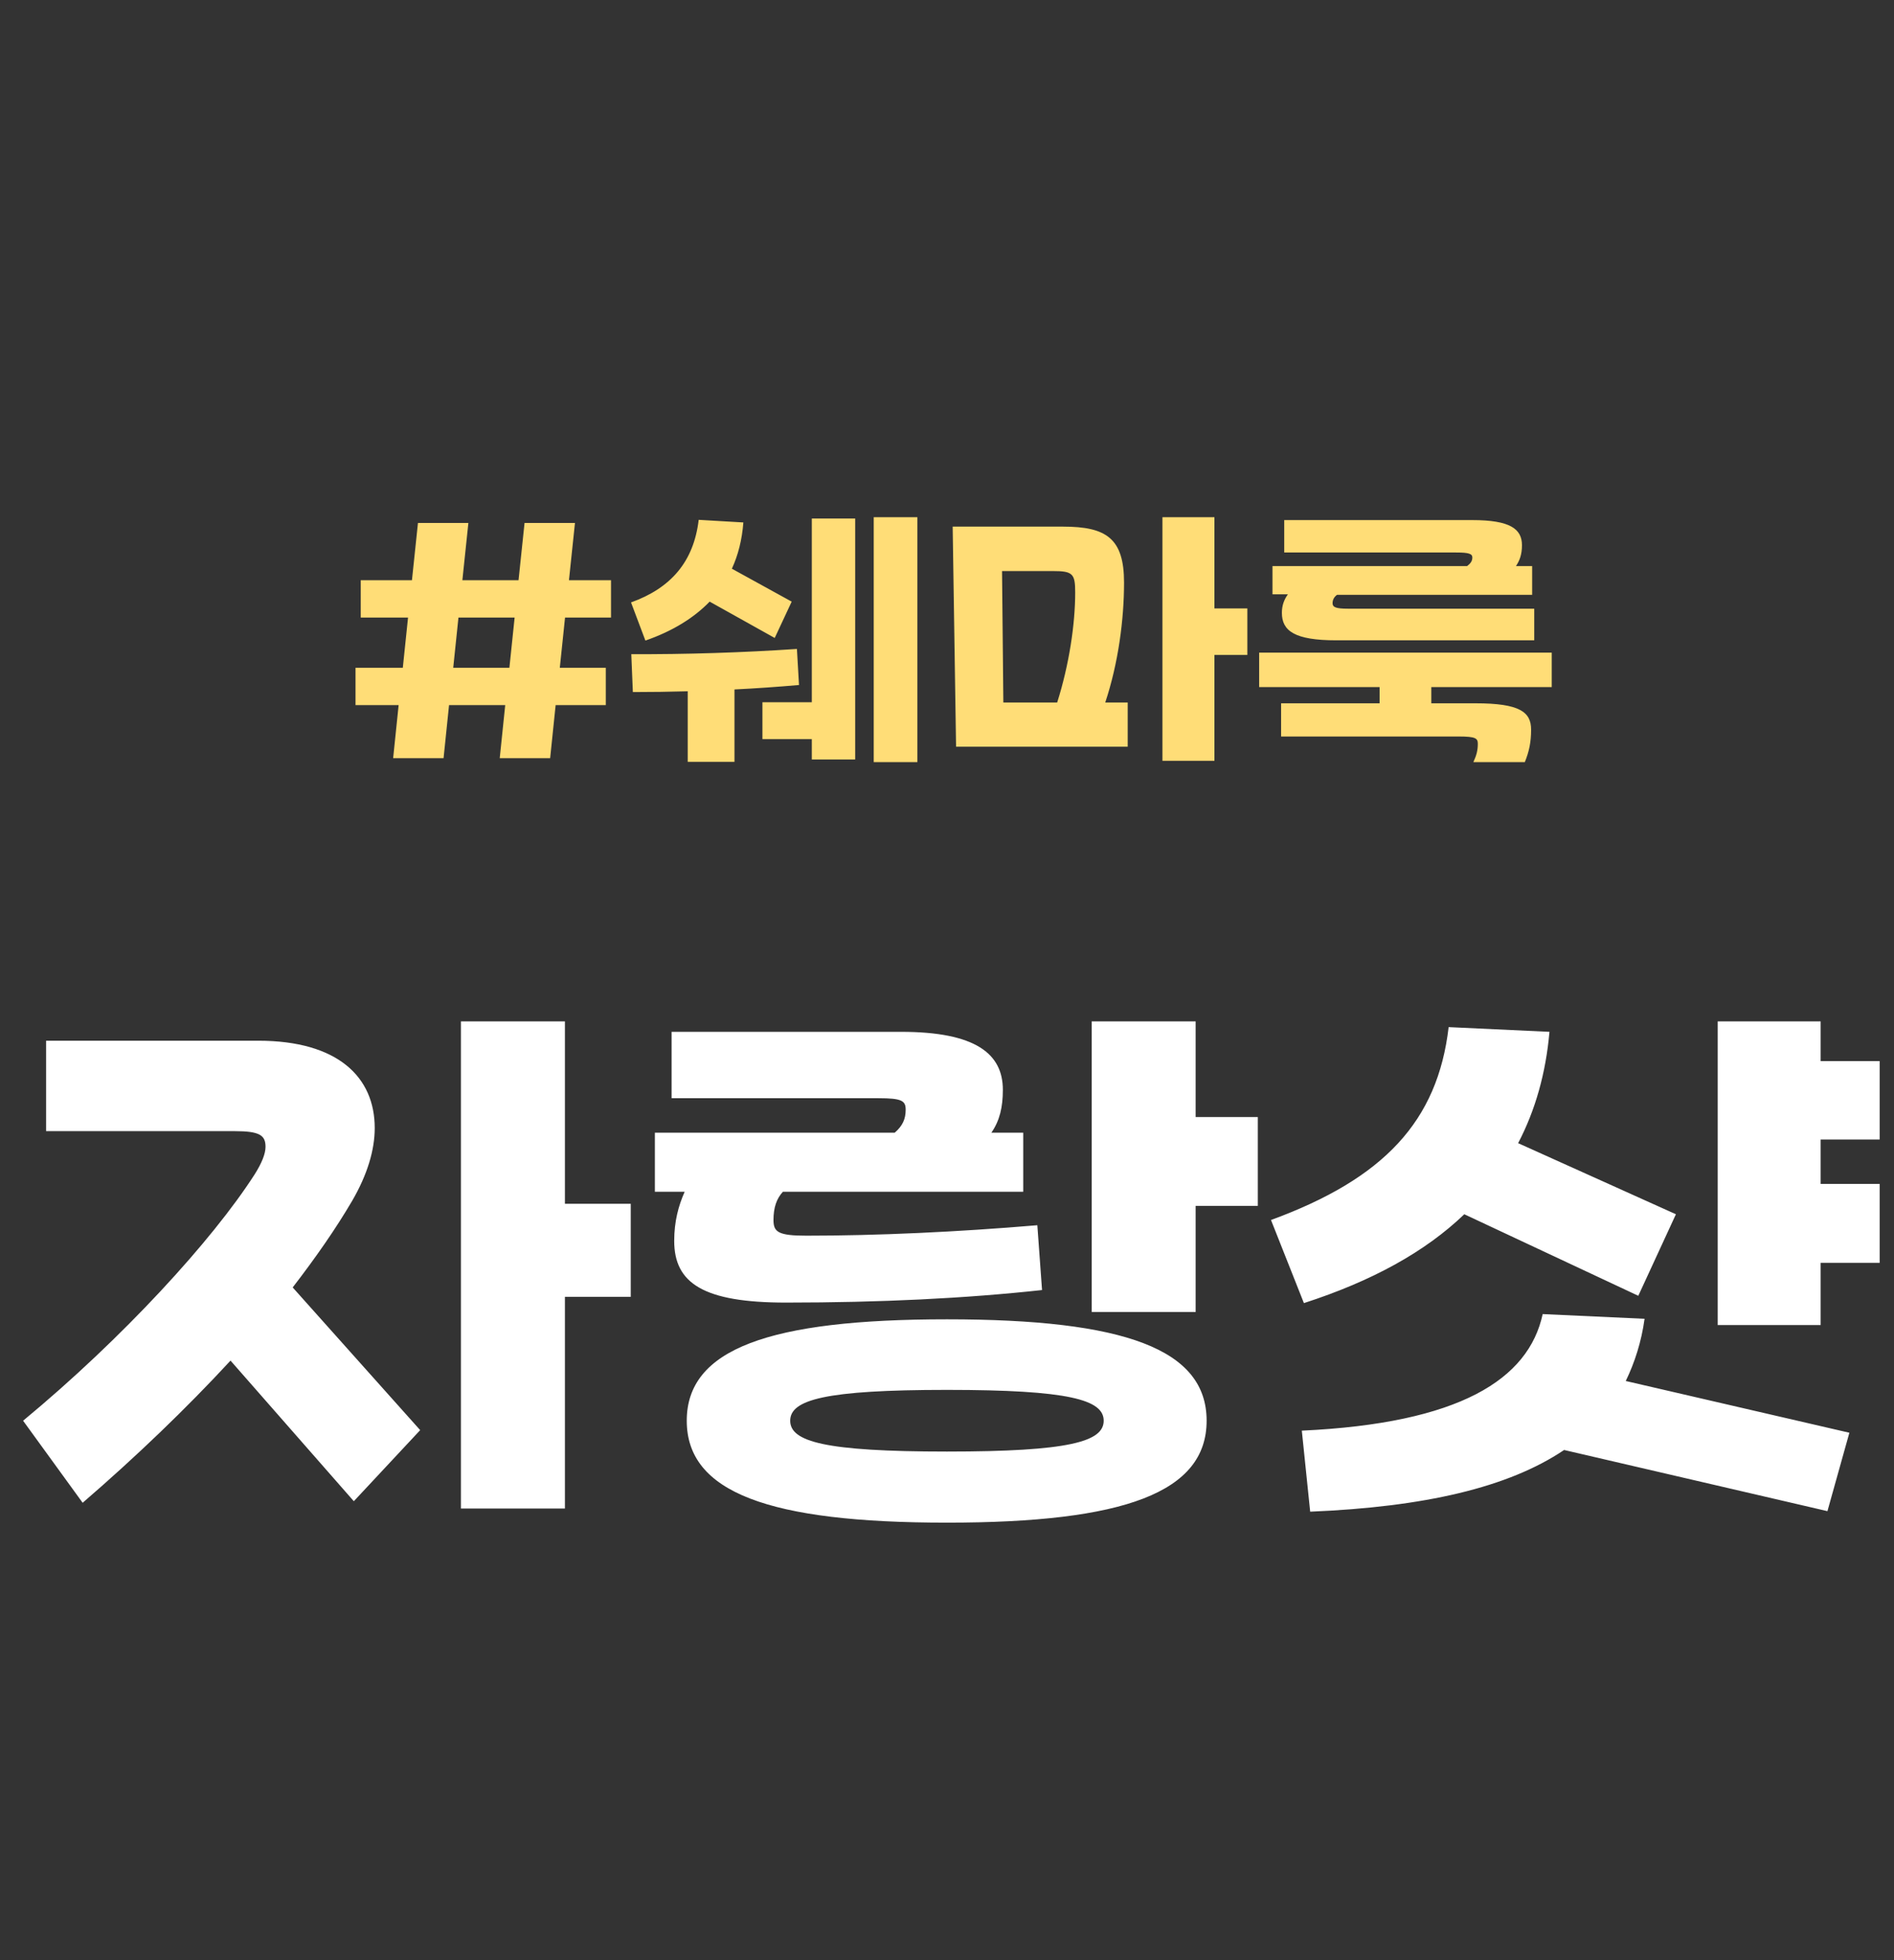
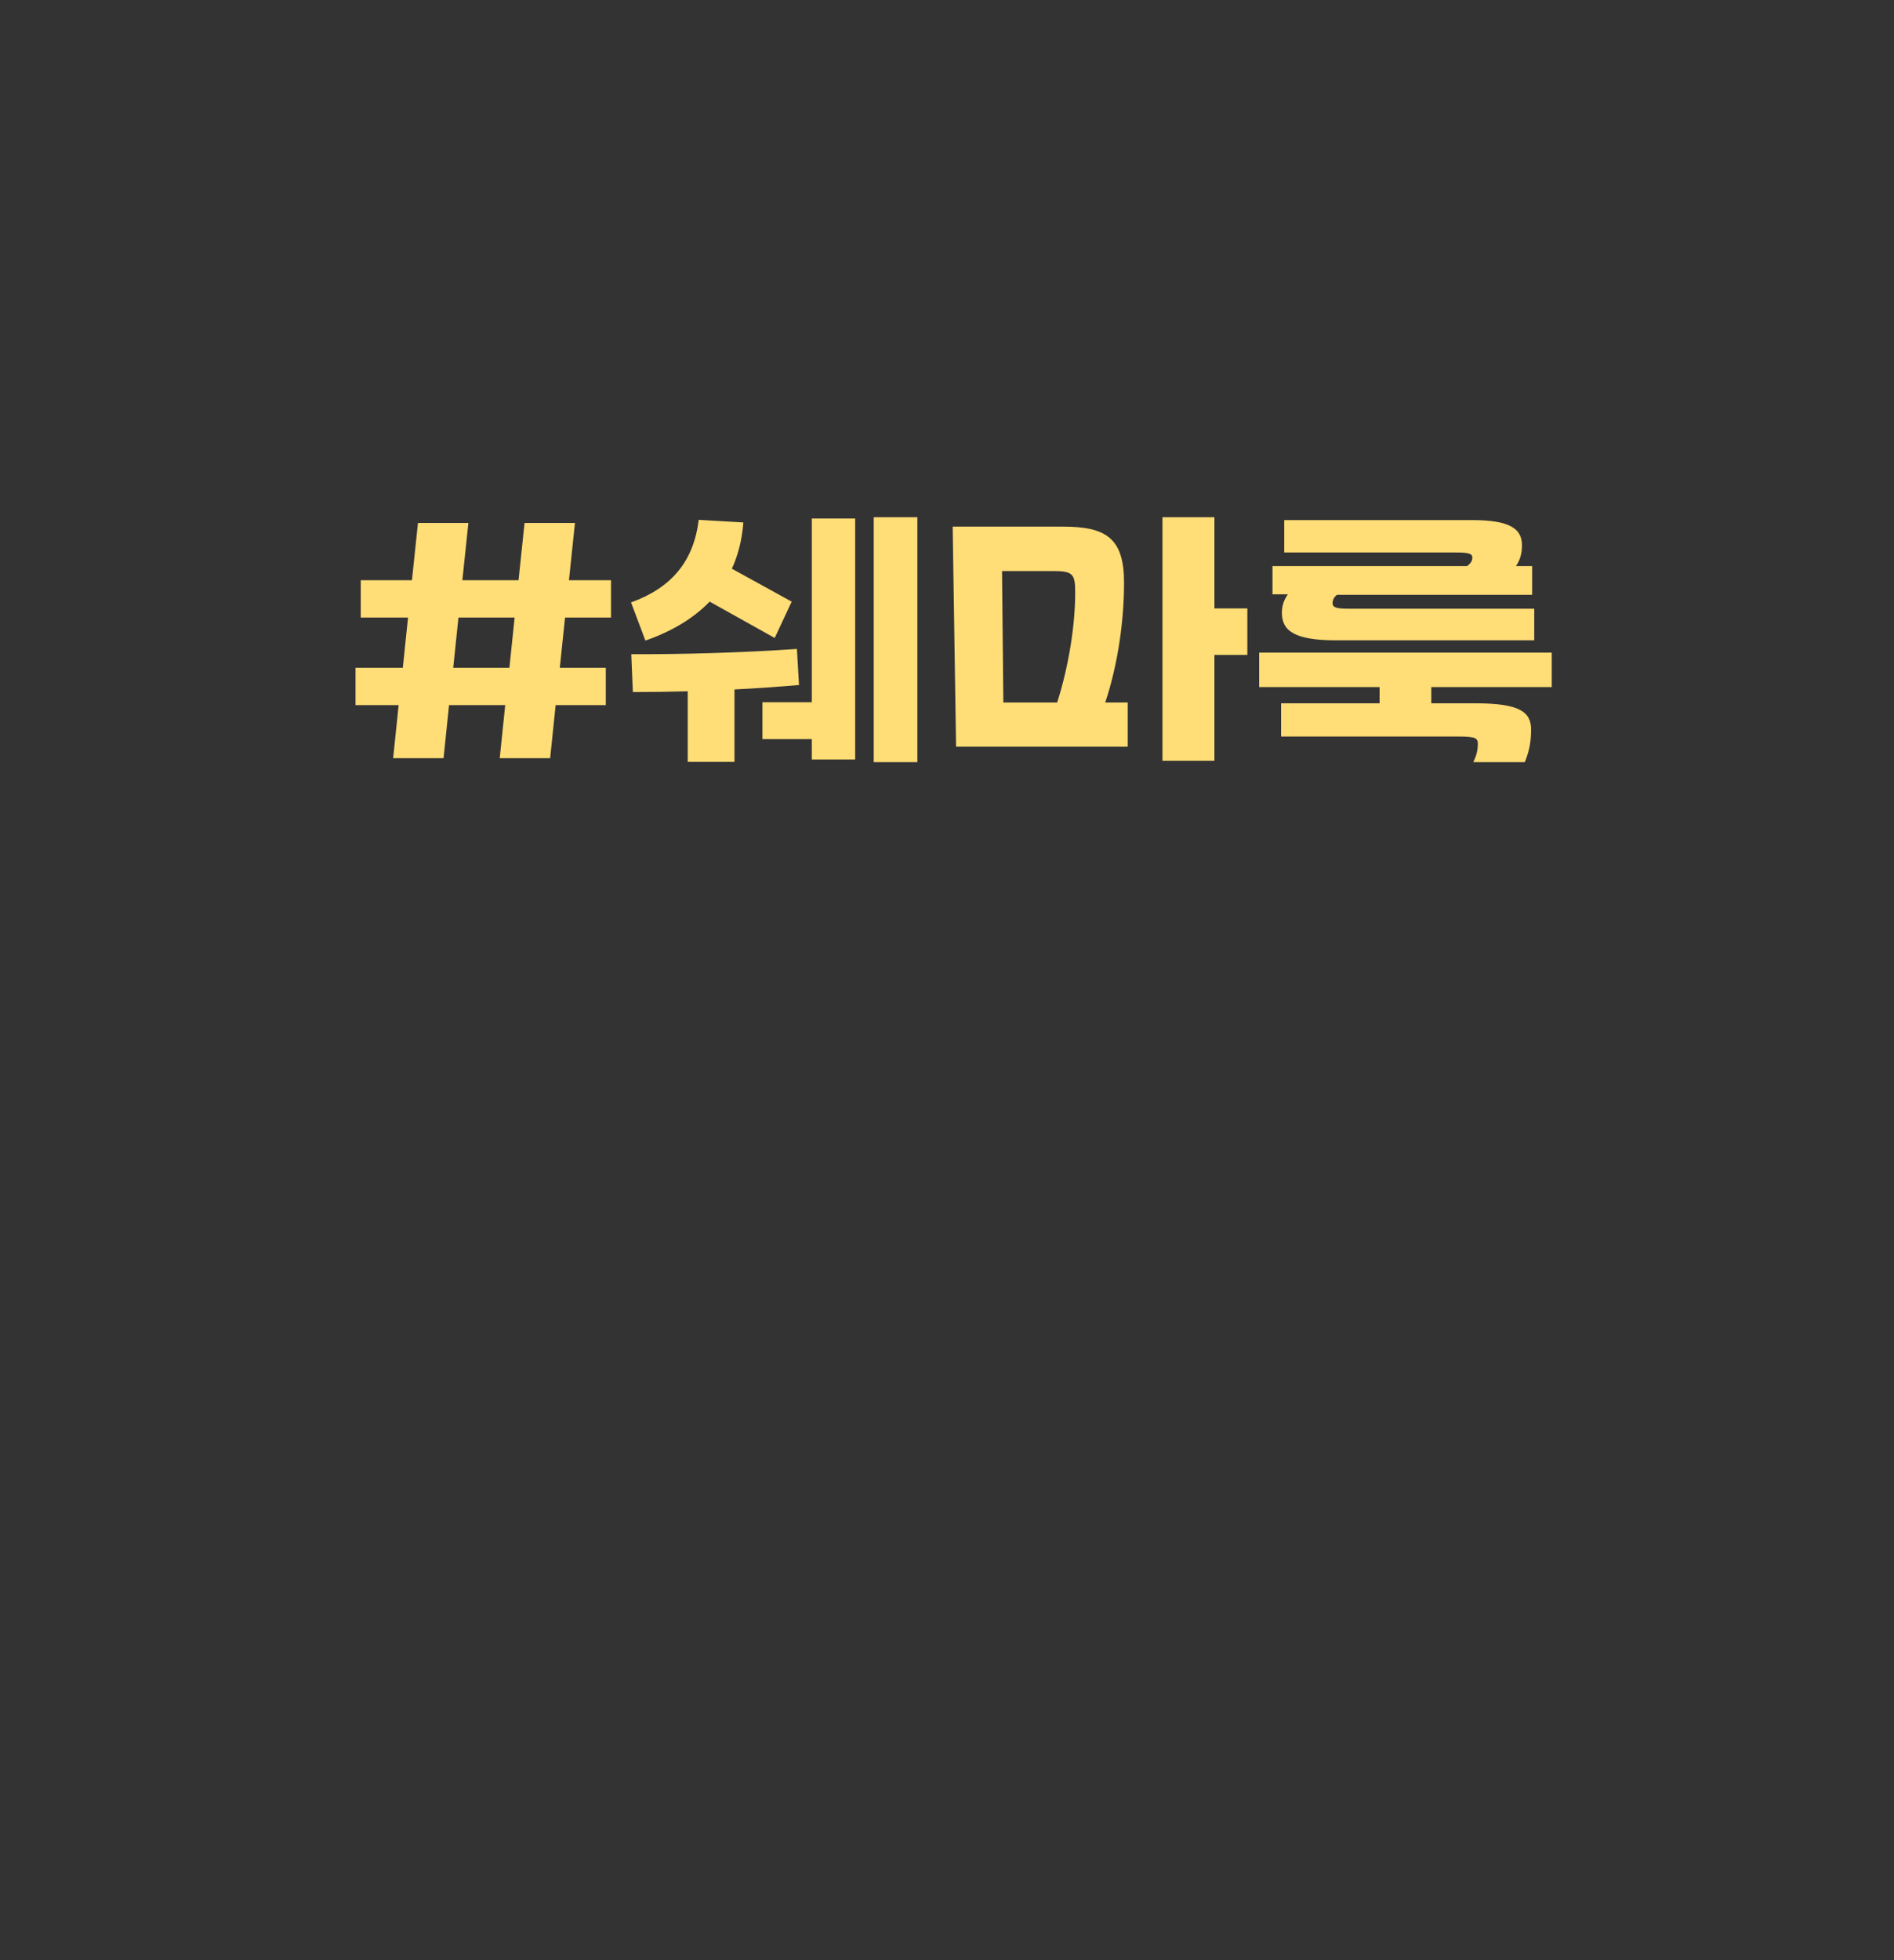
<svg xmlns="http://www.w3.org/2000/svg" width="145" height="150" viewBox="0 0 145 150" fill="none">
  <rect x="0" y="0" width="145" height="150" fill="#333333" stroke="none" />
  <path d="M46.778 44.4V47.26H43.258L42.858 51.1H46.378V53.96H42.538L42.118 58.02H38.258L38.678 53.96H34.378L33.958 58.02H30.098L30.518 53.96H27.218V51.1H30.838L31.238 47.26H27.618V44.4H31.538L31.998 40.02H35.858L35.398 44.4H39.698L40.158 40.02H44.018L43.558 44.4H46.778ZM34.698 51.1H38.998L39.398 47.26H35.098L34.698 51.1ZM66.89 58.32V39.58H70.23V58.32H66.89ZM58.37 53.74H62.15V39.68H65.47V58.12H62.15V56.56H58.37V53.74ZM59.31 48.82L54.33 46.04C53.09 47.32 51.43 48.32 49.41 49.02L48.31 46.1C51.37 45 53.11 42.98 53.49 39.78L56.91 39.98C56.81 41.3 56.51 42.48 56.03 43.52L60.61 46.04L59.31 48.82ZM61.01 49.66L61.17 52.42C59.55 52.56 57.89 52.68 56.23 52.76V58.3H52.65V52.9C51.23 52.94 49.83 52.96 48.45 52.96L48.33 50.06C52.43 50.08 56.87 49.94 61.01 49.66ZM92.974 46.56H95.494V50.12H92.974V58.22H88.994V39.58H92.974V46.56ZM86.054 44.58C86.054 47.42 85.614 50.76 84.614 53.76H86.334V57.14H73.194L72.934 40.3H81.394C84.694 40.3 86.054 41.2 86.054 44.58ZM76.814 53.76H80.934C81.854 50.86 82.314 47.76 82.314 45.34C82.314 43.9 82.134 43.7 80.594 43.7H76.714L76.814 53.76ZM98.138 46.9C98.138 46.34 98.298 45.9 98.598 45.48H97.418V43.32H112.318C112.578 43.12 112.718 42.94 112.718 42.66C112.718 42.38 112.458 42.28 111.478 42.28H98.318V39.8H112.718C115.618 39.8 116.518 40.48 116.518 41.72C116.518 42.44 116.338 42.9 116.058 43.32H117.298V45.52H102.358C102.138 45.68 102.018 45.9 102.018 46.16C102.018 46.46 102.258 46.58 103.178 46.58H117.458V49H102.298C99.118 49 98.138 48.28 98.138 46.9ZM118.798 49.94V52.58H109.578V53.82H112.958C116.378 53.82 117.218 54.5 117.218 55.84C117.218 56.82 117.058 57.52 116.738 58.32H112.798C113.038 57.8 113.138 57.42 113.138 56.92C113.138 56.5 112.978 56.36 111.678 56.36H98.078V53.82H105.618V52.58H96.398V49.94H118.798Z" fill="#FFDD77" />
-   <path d="M43.248 92.12H48.288V99.24H43.248V115.44H35.288V78.16H43.248V92.12ZM26.968 91.88C25.728 94 24.168 96.24 22.408 98.52L32.168 109.44L27.088 114.88L17.648 104.12C14.248 107.8 10.408 111.48 6.328 115L1.768 108.72C9.408 102.4 16.248 94.92 19.488 89.88C20.048 89 20.328 88.28 20.328 87.76C20.328 86.88 19.888 86.56 17.968 86.56H3.528V79.64H19.768C25.888 79.64 28.688 82.44 28.688 86.32C28.688 88 28.128 89.88 26.968 91.88ZM91.536 78.16V85.48H96.296V92.28H91.536V100.4H83.576V78.16H91.536ZM60.176 99.68C53.856 99.68 51.616 98.2 51.616 94.96C51.616 93.48 51.936 92.28 52.416 91.2H50.136V86.68H68.496C69.096 86.16 69.336 85.64 69.336 84.92C69.336 84.24 69.056 84.04 67.256 84.04H51.416V78.96H68.976C74.696 78.96 76.776 80.64 76.776 83.4C76.776 84.72 76.536 85.76 75.896 86.68H78.336V91.2H59.936C59.456 91.72 59.216 92.4 59.216 93.36C59.216 94.28 59.576 94.56 61.736 94.56C67.136 94.56 73.256 94.28 79.416 93.76L79.776 98.72C73.936 99.36 67.336 99.68 60.176 99.68ZM72.496 100.96C86.096 100.96 92.376 103.24 92.376 108.72C92.376 114.2 86.096 116.52 72.496 116.52C58.856 116.52 52.576 114.2 52.576 108.72C52.576 103.24 58.856 100.96 72.496 100.96ZM72.496 111.08C81.856 111.08 84.496 110.32 84.496 108.72C84.496 107.12 81.856 106.36 72.496 106.36C63.136 106.36 60.496 107.12 60.496 108.72C60.496 110.32 63.136 111.08 72.496 111.08ZM143.904 81.2V87.2H139.384V90.6H143.904V96.64H139.384V101.4H131.504V78.16H139.384V81.2H143.904ZM125.424 99.16L112.104 92.92C109.104 95.8 105.024 98.04 99.824 99.72L97.304 93.36C105.944 90.2 110.064 85.8 110.904 78.6L118.624 78.96C118.344 82.12 117.544 84.96 116.224 87.48L128.304 92.92L125.424 99.16ZM118.104 100.56L125.904 100.92C125.664 102.68 125.144 104.28 124.464 105.68L141.584 109.64L139.904 115.64L119.744 110.96C115.464 113.84 109.024 115.32 100.304 115.68L99.664 109.48C111.744 108.92 117.024 105.56 118.104 100.56Z" fill="white" />
</svg>